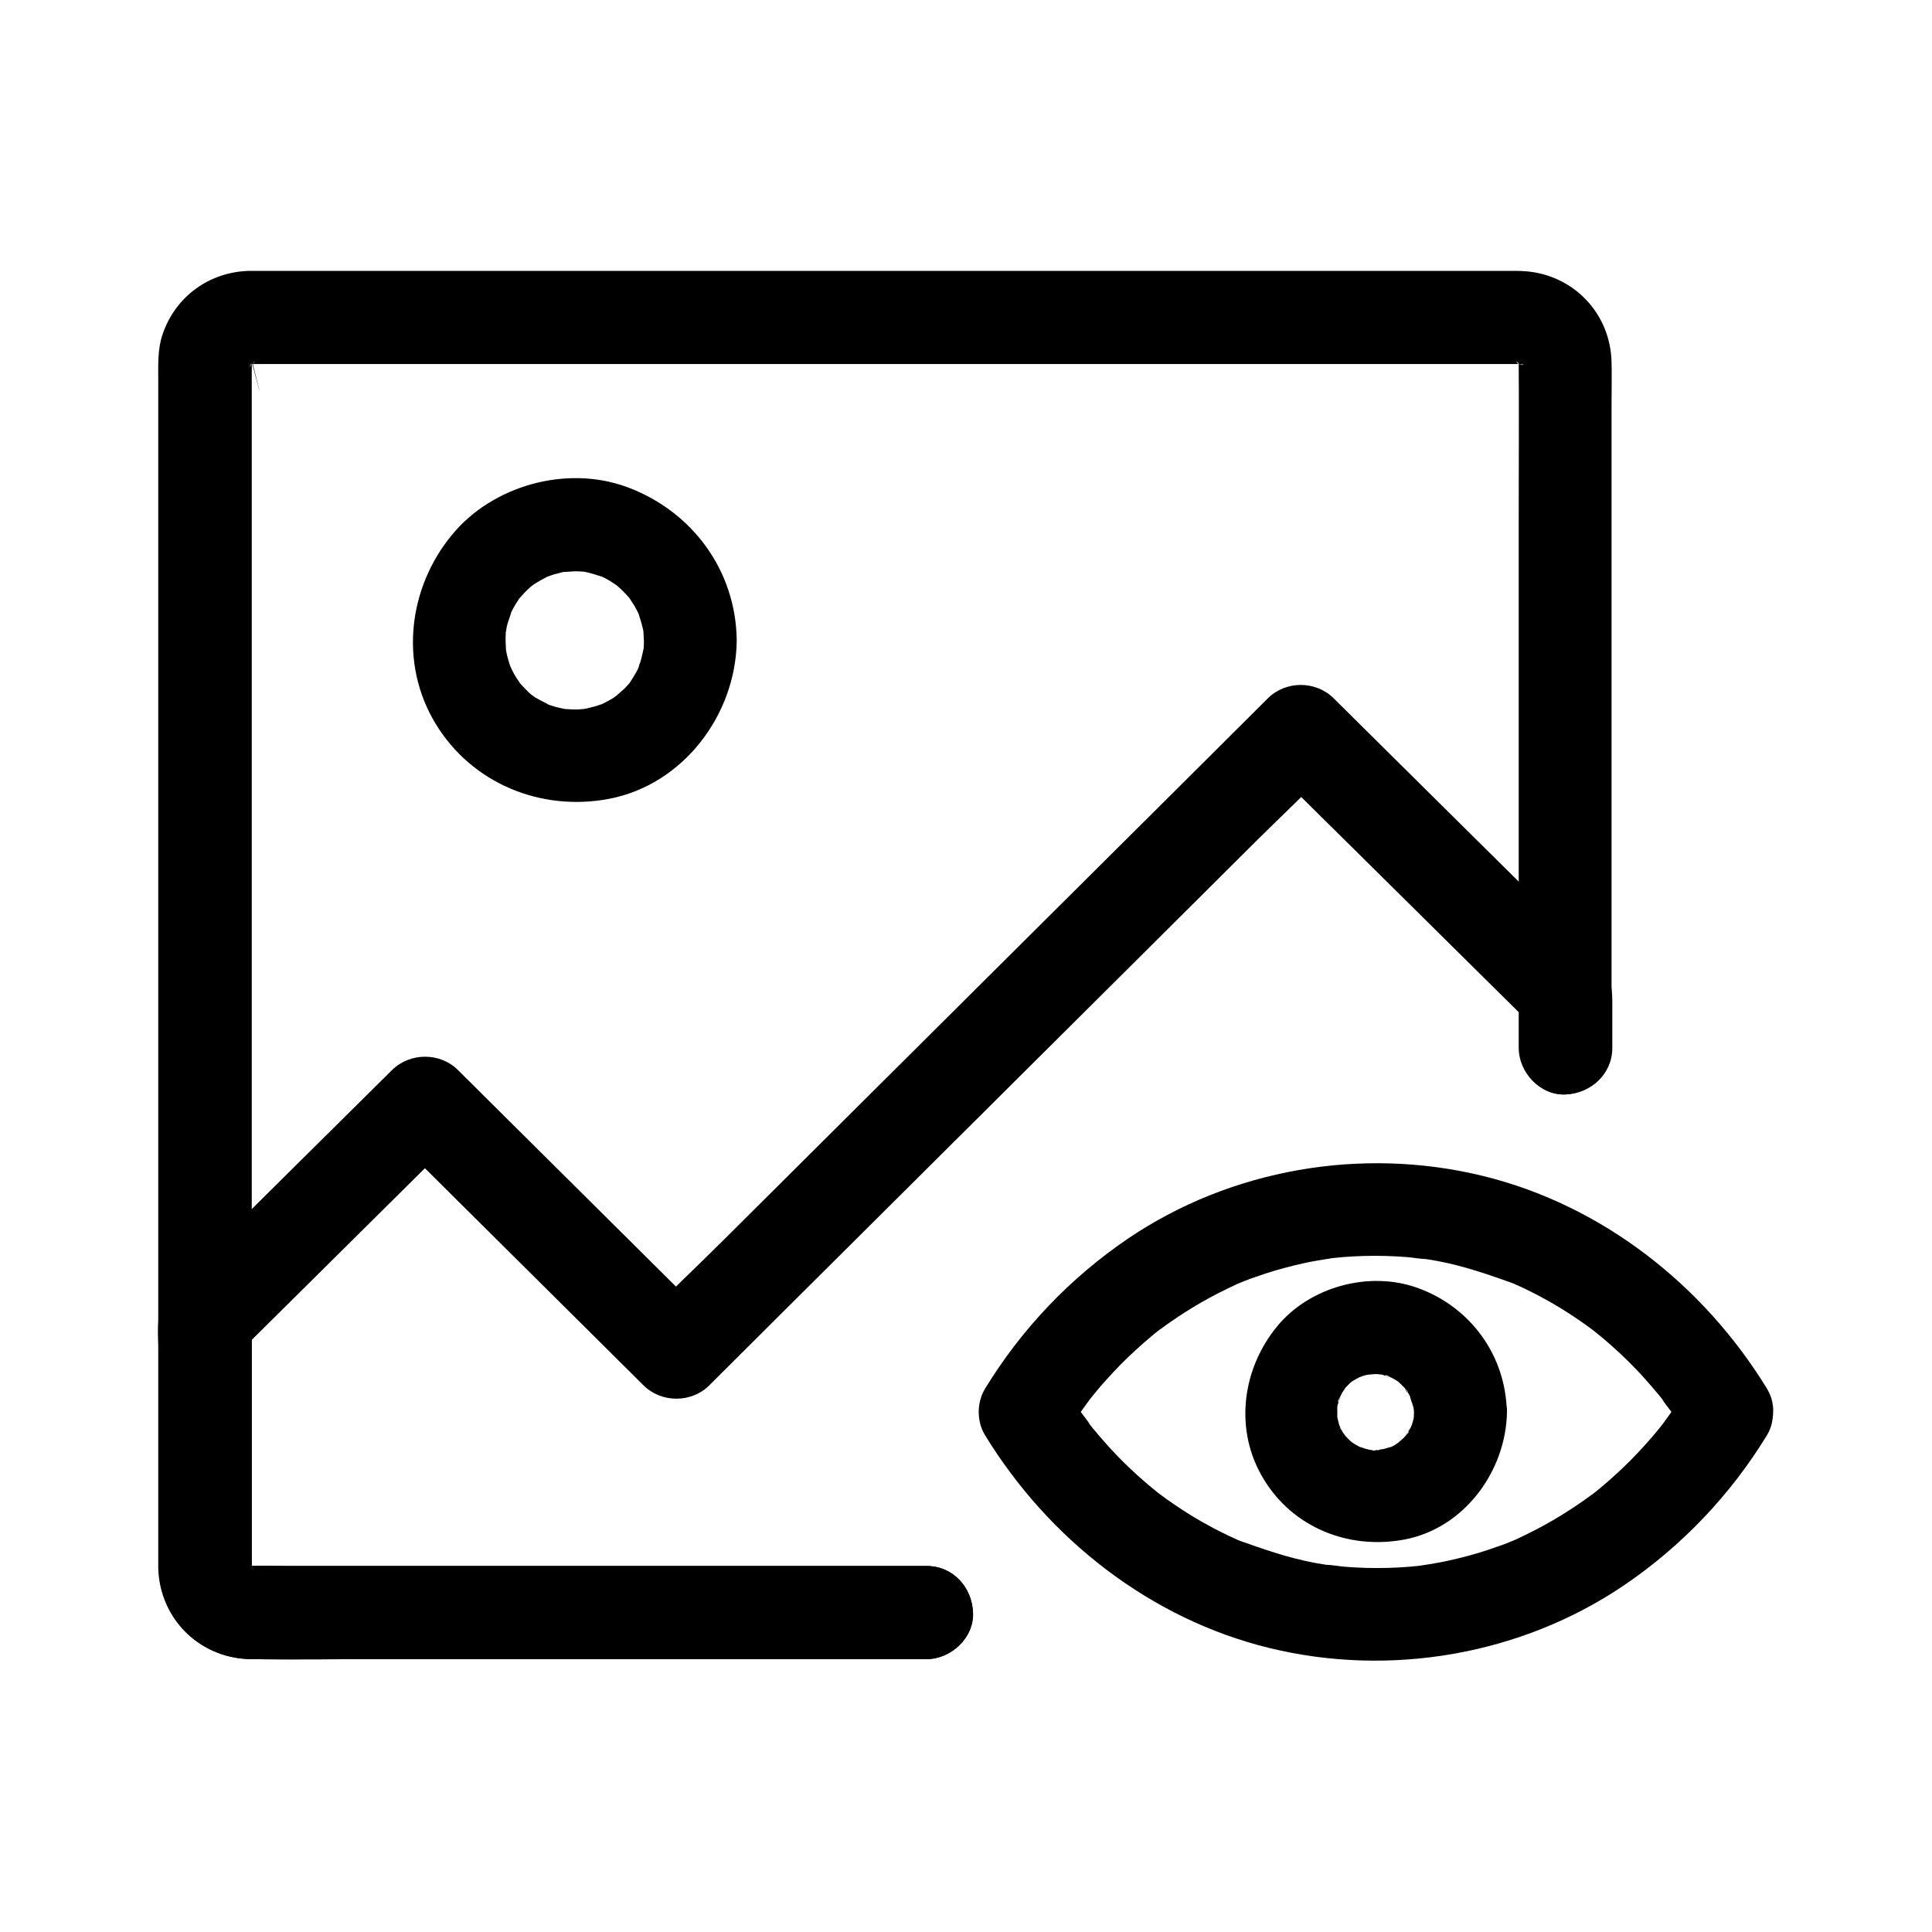
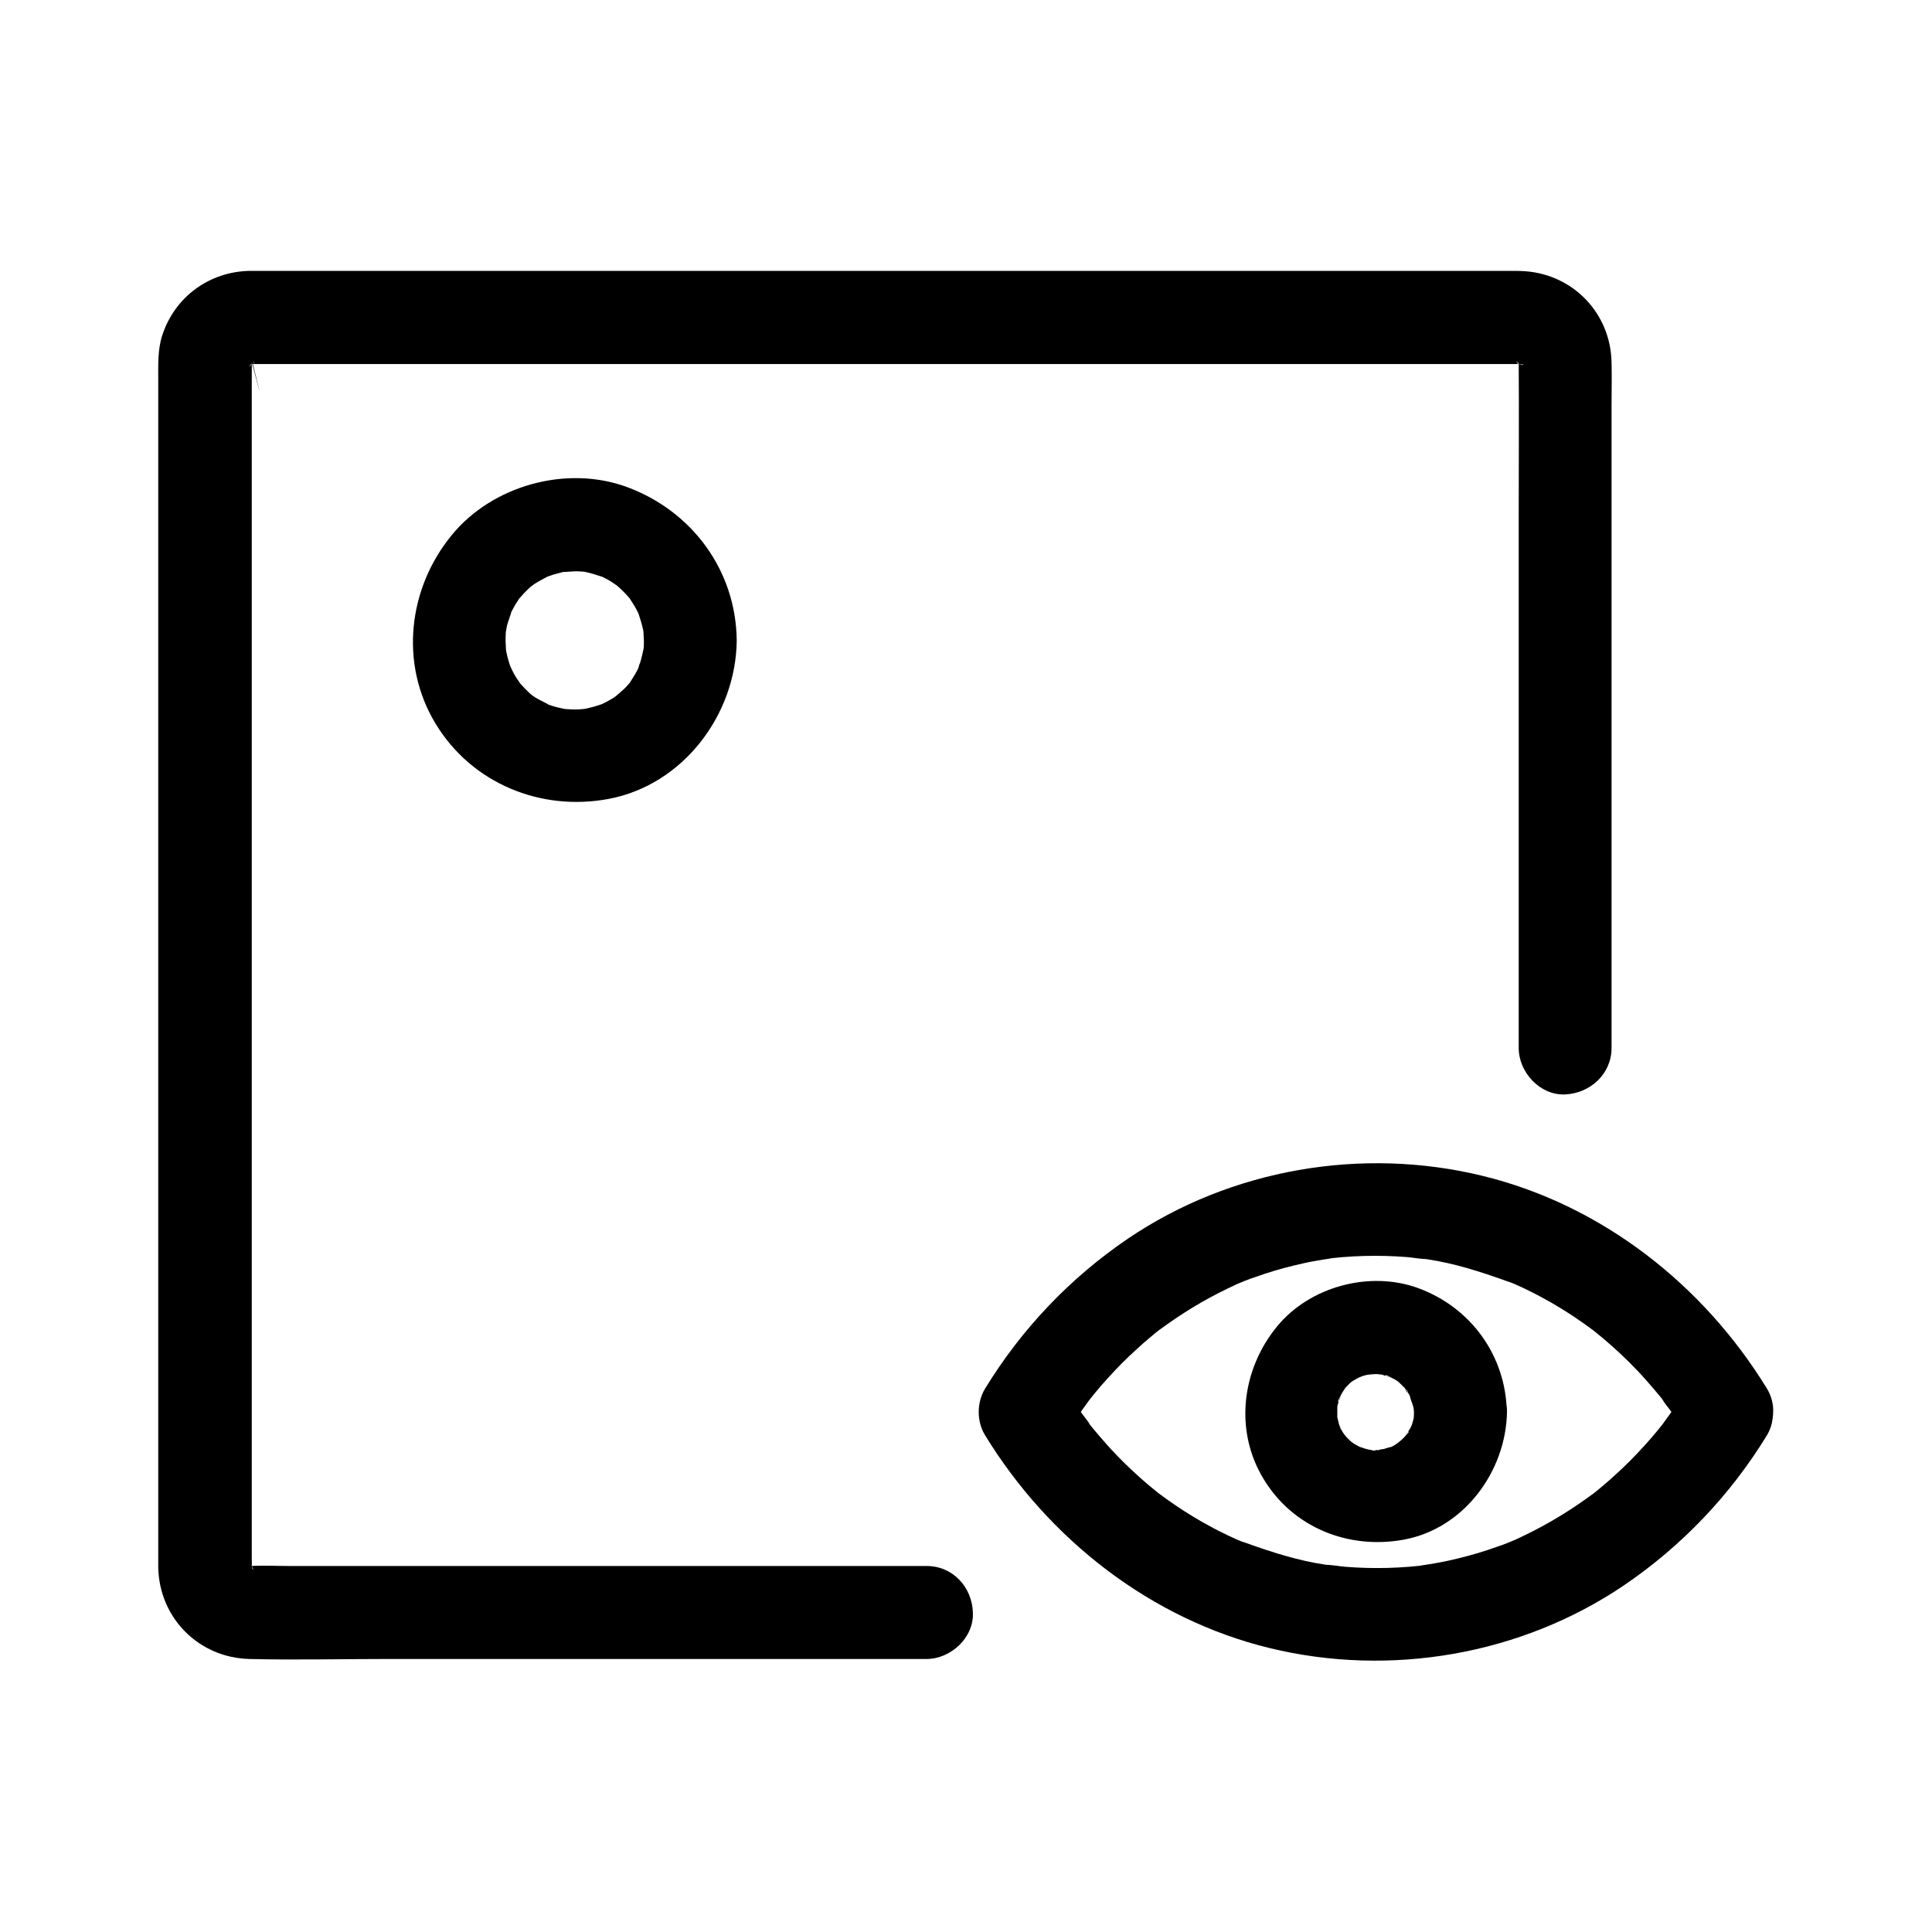
<svg xmlns="http://www.w3.org/2000/svg" fill="#000000" width="800px" height="800px" version="1.1" viewBox="144 144 512 512">
  <g>
    <path d="m389.62 559.01h-35.031-72.473-60.961c-3.59 0-7.231-0.195-10.824 0h-0.051c-2.066 0.098 1.277 0.297 1.277 0.297-0.59 0.098-1.328-0.59-1.871-0.492 0.297-0.051 2.707 1.477 1.18 0.492-0.148-0.098-0.836-0.59-1.082-0.641 0.492 0.395 0.984 0.789 1.477 1.18-0.297-0.297-0.641-0.543-0.887-0.887-1.523-1.379 1.328 2.461 0.395 0.492-0.148-0.297-0.441-0.934-0.59-1.133 1.277 1.426 0.984 2.41 0.492 0.836-0.836-2.656-0.051 2.461 0.051 0.344v-0.098c0.051-0.789 0-1.523 0-2.312v-33.996-62.09-74.488-72.027-53.824-15.5-3.938-0.934-0.195-0.051c0-0.246 4.676 17.809 0-0.688-0.344 2.164-0.395 2.609-0.148 1.328 0.051-0.195 0.098-0.395 0.148-0.641 0.344-2.164-1.277 1.918-0.441 0.887 0.246-0.297 0.688-1.031 0.789-1.379-0.543 1.969-1.672 1.871-0.738 1.031 0.297-0.297 1.918-1.672 0.148-0.297-1.723 1.379-0.051 0.148 0.344-0.098 1.133-0.738 0.641 0.543-1.18 0.492 0.344 0 1.23-0.297 1.574-0.395 1.379-0.543-3.297 0.098-0.984 0.195h0.395 2.805 12.941 49.645 69.57 75.621 67.797 45.953 10.578 1.426c1.23-0.051 0.934 0.688-1.277-0.297 0.344 0.148 1.18 0.344 1.574 0.395 1.379 0.051-2.707-1.574-0.887-0.395 0.246 0.148 0.836 0.59 1.082 0.641-1.918-0.492-1.871-1.723-1.031-0.738l0.441 0.441c0.836 0.934 0.59 0.59-0.738-1.031 0.051 0.246 0.543 0.934 0.641 1.082 0.395 0.836 0.395 0.738-0.098-0.297-0.441-1.082-0.492-1.18-0.195-0.246 0.051 0.395 0.492 2.609 0.148 0.297-0.246-1.77-0.098-0.887-0.148-0.297v0.051 0.344c0.098 13.43 0 26.863 0 40.297v73.258 58.695 9.055c0 6.445 5.656 12.594 12.301 12.301 6.641-0.297 12.301-5.41 12.301-12.301v-35.426-73.062-61.797c0-3.789 0.098-7.625 0-11.414-0.246-12.891-9.988-23.172-22.828-24.156-0.887-0.051-1.723-0.098-2.609-0.098h-30.062-59.336-74.539-74.883-61.203-33.211-2.215c-10.676 0.195-19.828 6.84-23.172 17.023-1.277 3.887-1.082 8.02-1.082 12.055v39.359 65.879 76.062 70.602 49.398 11.609 1.723c0.344 13.383 10.773 23.812 24.156 24.156 12.055 0.297 24.156 0 36.262 0h73.703 60.023 9.445c6.445 0 12.594-5.656 12.301-12.301-0.203-6.731-5.32-12.34-12.207-12.34z" />
-     <path d="m389.62 559.01h-33.258-69.914-61.551-13.875-0.789c-2.363 0.098 2.312 0.789 0.934 0.195-0.297-0.098-1.277-0.441-1.574-0.395 0.297-0.051 2.707 1.477 1.18 0.492-0.148-0.098-0.836-0.59-1.082-0.641 1.672 0.441 2.016 1.723 0.789 0.543-1.23-1.23 0.098-0.887 0.543 0.789-0.098-0.395-0.688-1.426-0.934-1.625 0.246 0.246 0.836 2.902 0.59 1.133-0.051-0.246-0.148-0.984-0.297-1.277 0.738 1.672 0.195 2.805 0.297 1.23v-0.688-3.492-59.73-1.574c-1.18 2.902-2.41 5.805-3.59 8.707 17.023-16.875 34.047-33.75 51.07-50.625 2.41-2.363 4.773-4.723 7.184-7.086h-17.418c7.527 7.477 15.008 14.906 22.535 22.387 11.957 11.855 23.91 23.762 35.867 35.621 2.754 2.707 5.461 5.461 8.215 8.168 4.723 4.676 12.645 4.723 17.418 0 5.461-5.461 10.973-10.922 16.434-16.383 13.188-13.086 26.32-26.223 39.508-39.312 15.941-15.844 31.883-31.734 47.824-47.578 13.777-13.727 27.551-27.406 41.328-41.133 6.691-6.641 13.629-13.086 20.074-19.977 0.098-0.098 0.195-0.195 0.297-0.297h-17.418c7.922 7.871 15.844 15.695 23.812 23.566 12.594 12.449 25.141 24.895 37.738 37.344 2.902 2.856 5.805 5.758 8.707 8.609-1.18-2.902-2.41-5.805-3.59-8.707v14.465c0 6.445 5.656 12.594 12.301 12.301 6.641-0.297 12.301-5.41 12.301-12.301v-12.301c0-4.035-0.688-7.773-3.641-10.875-0.297-0.297-0.59-0.59-0.887-0.887-4.527-4.477-9.102-9.004-13.629-13.48-14.762-14.613-29.57-29.227-44.328-43.887-3.789-3.738-7.578-7.527-11.367-11.266-4.723-4.676-12.645-4.723-17.418 0-5.461 5.461-10.973 10.922-16.434 16.383-13.188 13.086-26.32 26.223-39.508 39.312-15.941 15.844-31.883 31.734-47.824 47.578-13.777 13.727-27.551 27.406-41.328 41.133-6.691 6.641-13.629 13.086-20.074 19.977-0.098 0.098-0.195 0.195-0.297 0.297h17.418c-7.527-7.477-15.008-14.906-22.535-22.387-11.957-11.855-23.91-23.762-35.867-35.621-2.754-2.707-5.461-5.461-8.215-8.168-4.723-4.676-12.645-4.676-17.418 0-6.887 6.84-13.824 13.676-20.715 20.516-10.578 10.48-21.156 20.961-31.734 31.488-3.199 3.199-7.723 6.691-8.953 11.168-1.133 4.082-0.441 9.152-0.441 13.332v45.461c0 3.543-0.148 7.184 0 10.727 0.688 13.285 11.316 23.371 24.602 23.469 6.938 0.051 13.875 0 20.812 0h41.969 49.102 42.852 23.074 1.082c6.445 0 12.594-5.656 12.301-12.301-0.25-6.789-5.367-12.398-12.254-12.398z" />
    <path d="m314.64 313.7c0 0.688 0 1.379-0.051 2.066 0 0.344-0.051 0.688-0.098 1.031-0.098 1.574 0.492-2.805 0.148-1.277-0.297 1.426-0.59 2.805-1.031 4.231-0.195 0.641-0.492 1.23-0.641 1.871 0.984-3.394 0.543-1.23 0.051-0.246-0.641 1.277-1.426 2.41-2.164 3.641-1.031 1.672 2.016-2.262 0.148-0.195-0.441 0.492-0.836 0.984-1.277 1.426-0.984 0.984-2.117 1.82-3.102 2.805 0.098-0.148 2.559-1.77 0.934-0.789-0.297 0.148-0.543 0.344-0.789 0.543-0.543 0.344-1.082 0.688-1.672 0.984s-1.133 0.59-1.723 0.887c-2.41 1.23 2.508-0.887-0.098 0-1.23 0.441-2.508 0.789-3.836 1.082-0.492 0.098-2.902 0.492-0.688 0.195s-0.789 0-1.426 0.051c-1.379 0.051-2.754-0.051-4.133-0.148-1.328-0.051 1.723 0.246 1.574 0.246-0.297-0.098-0.688-0.098-0.984-0.195-0.887-0.148-1.723-0.395-2.609-0.59-0.641-0.195-1.277-0.395-1.871-0.59-0.297-0.098-0.59-0.246-0.934-0.344-0.098 0 2.508 1.23 1.426 0.59-1.277-0.789-2.707-1.379-3.984-2.164-0.441-0.297-2.262-1.672-0.59-0.344s-0.148-0.148-0.492-0.441c-1.133-0.984-2.164-2.117-3.148-3.199-0.195-0.246-0.395-0.543-0.59-0.738-0.051-0.051 1.523 2.262 0.934 1.18-0.344-0.641-0.836-1.23-1.23-1.871-0.344-0.543-0.641-1.133-0.934-1.723-0.246-0.492-1.328-2.902-0.492-0.887 0.836 1.969-0.051-0.195-0.195-0.688-0.246-0.738-0.441-1.477-0.641-2.215-0.148-0.641-0.297-1.328-0.395-1.969-0.395-1.969 0.246 2.953 0.051 0.246-0.098-1.477-0.148-3-0.051-4.477 0-0.344 0.051-0.688 0.098-1.031 0.051-1.328-0.246 1.723-0.246 1.574 0.195-0.738 0.297-1.523 0.441-2.312 0.344-1.379 0.934-2.707 1.277-4.082 0.051-0.098-1.23 2.559-0.59 1.426 0.148-0.297 0.297-0.59 0.395-0.887 0.395-0.789 0.789-1.523 1.23-2.262 0.344-0.543 0.738-1.082 1.031-1.625 1.082-1.77-1.723 1.969-0.344 0.441 0.984-1.133 2.016-2.262 3.102-3.246 0.492-0.441 1.031-0.789 1.477-1.23 0.051-0.051-2.262 1.523-1.18 0.934 0.297-0.148 0.543-0.395 0.789-0.543 1.277-0.836 2.609-1.523 3.938-2.215 1.871-0.984-2.508 0.887-0.543 0.246 0.641-0.195 1.23-0.441 1.871-0.641 0.738-0.195 1.477-0.395 2.262-0.59 0.344-0.051 0.641-0.148 0.984-0.195 1.672-0.344-0.887 0.148-1.277 0.148 1.379 0 2.754-0.195 4.133-0.195 0.789 0 1.574 0.098 2.41 0.148 1.328 0.051-1.723-0.246-1.574-0.246 0.441 0.098 0.887 0.148 1.328 0.246 1.625 0.344 3.199 0.887 4.773 1.379 1.23 0.395-1.523-0.688-1.426-0.641 0.344 0.246 0.789 0.344 1.18 0.543 0.688 0.344 1.328 0.688 2.016 1.082 0.738 0.441 1.426 0.984 2.164 1.426 1.082 0.59-1.23-1.031-1.18-0.934 0.297 0.297 0.688 0.543 0.984 0.836 1.133 0.984 2.215 2.066 3.199 3.199 0.246 0.297 0.543 0.688 0.836 0.984-0.246-0.246-1.625-2.312-0.789-0.934 0.395 0.641 0.836 1.277 1.23 1.918 0.395 0.641 0.738 1.328 1.082 2.016 0.195 0.344 0.344 0.836 0.543 1.18-0.195-0.297-1.031-2.707-0.492-1.133 0.492 1.477 0.934 2.953 1.277 4.477 0.098 0.441 0.098 0.887 0.246 1.328-0.098-0.344-0.297-2.953-0.195-1.23 0.043 0.785 0.09 1.719 0.141 2.656 0.051 6.445 5.609 12.594 12.301 12.301 6.594-0.297 12.398-5.41 12.301-12.301-0.195-18.547-11.855-34.293-29.125-40.641-15.941-5.856-35.57-0.441-46.348 12.695-11.609 14.07-13.973 34.145-4.328 50.035 9.594 15.844 27.898 23.32 45.902 19.926 19.73-3.738 33.703-22.336 33.898-41.969 0.051-6.445-5.707-12.594-12.301-12.301-6.742 0.246-12.254 5.316-12.301 12.254z" />
    <path d="m590.99 511.98c-1.918 3.102-3.938 6.148-6.102 9.055-0.195 0.297-0.441 0.59-0.641 0.887-0.934 1.277 1.574-2.016 0.59-0.789-0.543 0.641-1.031 1.328-1.574 1.969-1.133 1.379-2.312 2.754-3.543 4.082-2.312 2.559-4.773 5.066-7.332 7.379-1.328 1.23-2.656 2.41-4.035 3.543-0.641 0.543-1.277 1.082-1.918 1.574-0.297 0.246-1.328 1.031 0.098-0.098 1.625-1.23-0.098 0.051-0.441 0.344-5.656 4.184-11.66 7.871-18.008 10.922-0.738 0.344-1.523 0.738-2.262 1.082-0.441 0.195-3.148 1.379-1.18 0.543 1.871-0.836-0.688 0.246-1.18 0.441-0.887 0.344-1.77 0.688-2.707 0.984-3.394 1.23-6.887 2.262-10.383 3.102-1.672 0.395-3.297 0.789-4.969 1.082-0.836 0.148-1.672 0.297-2.508 0.441-0.641 0.098-3.738 0.543-1.625 0.297 2.262-0.297-0.789 0.098-1.277 0.148-0.836 0.098-1.723 0.148-2.609 0.246-1.871 0.148-3.738 0.246-5.609 0.297-3.738 0.098-7.527 0-11.266-0.297-1.723-0.148-3.445-0.492-5.164-0.543 0.195 0 3.148 0.441 1.082 0.148-0.344-0.051-0.738-0.098-1.082-0.148-0.984-0.148-1.918-0.344-2.902-0.492-7.086-1.328-13.676-3.641-20.418-6.051 3.445 1.23 0.789 0.344-0.051-0.051-0.789-0.344-1.523-0.688-2.262-1.031-1.723-0.836-3.445-1.672-5.117-2.609-3.051-1.625-6.004-3.445-8.855-5.363-1.672-1.133-3.344-2.312-4.969-3.543-0.297-0.246-1.328-1.031 0.098 0.098 1.625 1.23-0.098-0.098-0.441-0.395-0.738-0.59-1.477-1.23-2.215-1.82-3-2.559-5.902-5.266-8.609-8.117-1.426-1.477-2.754-3-4.082-4.527-0.641-0.738-1.23-1.477-1.871-2.215-0.246-0.297-0.441-0.543-0.688-0.836-1.18-1.523-0.098-0.344 0.344 0.492-0.934-1.625-2.312-3.148-3.394-4.723-1.23-1.82-2.41-3.641-3.543-5.512v12.398c1.918-3.102 3.938-6.148 6.102-9.055 0.195-0.297 0.441-0.59 0.641-0.887 0.934-1.277-1.574 2.016-0.59 0.789 0.543-0.641 1.031-1.328 1.574-1.969 1.133-1.379 2.312-2.754 3.543-4.082 2.312-2.559 4.773-5.066 7.332-7.379 1.328-1.23 2.656-2.41 4.035-3.543 0.641-0.543 1.277-1.082 1.918-1.574 0.297-0.246 1.328-1.031-0.098 0.098-1.625 1.23 0.098-0.051 0.441-0.344 5.656-4.184 11.66-7.871 18.008-10.922 0.738-0.344 1.523-0.738 2.262-1.082 0.441-0.195 3.148-1.379 1.18-0.543-1.871 0.836 0.688-0.246 1.18-0.441 0.887-0.344 1.77-0.688 2.707-0.984 3.394-1.23 6.887-2.262 10.383-3.102 1.672-0.395 3.297-0.789 4.969-1.082 0.836-0.148 1.672-0.297 2.508-0.441 0.641-0.098 3.738-0.543 1.625-0.297-2.262 0.297 0.789-0.098 1.277-0.148 0.836-0.098 1.723-0.148 2.609-0.246 1.871-0.148 3.738-0.246 5.609-0.297 3.738-0.098 7.527 0 11.266 0.297 1.723 0.148 3.445 0.492 5.164 0.543-0.195 0-3.148-0.441-1.082-0.148 0.344 0.051 0.738 0.098 1.082 0.148 0.984 0.148 1.918 0.344 2.902 0.492 7.086 1.328 13.676 3.641 20.418 6.051-3.445-1.23-0.789-0.344 0.051 0.051 0.789 0.344 1.523 0.688 2.262 1.031 1.723 0.836 3.445 1.672 5.117 2.609 3.051 1.625 6.004 3.445 8.855 5.363 1.672 1.133 3.344 2.312 4.969 3.543 0.297 0.246 1.328 1.031-0.098-0.098-1.625-1.23 0.098 0.098 0.441 0.395 0.738 0.59 1.477 1.23 2.215 1.82 3 2.559 5.902 5.266 8.609 8.117 1.426 1.477 2.754 3 4.082 4.527 0.641 0.738 1.23 1.477 1.871 2.215 0.246 0.297 0.441 0.543 0.688 0.836 1.18 1.523 0.098 0.344-0.344-0.492 0.934 1.625 2.312 3.148 3.394 4.723 1.23 1.82 2.41 3.641 3.543 5.512 3.344 5.512 11.168 8.07 16.828 4.43 5.512-3.543 8.02-10.973 4.43-16.828-16.828-27.504-43.836-48.707-75.422-56.383-31.93-7.773-66.617-1.82-93.875 16.629-15.352 10.43-28.191 23.91-37.883 39.754-2.262 3.691-2.262 8.758 0 12.398 16.828 27.504 43.836 48.707 75.422 56.383 31.93 7.773 66.617 1.82 93.875-16.629 15.352-10.43 28.191-23.91 37.883-39.754 3.344-5.512 1.379-13.777-4.43-16.828-6.004-3.144-13.234-1.422-16.828 4.43z" />
    <path d="m518.72 518.18c0 0.59-0.051 1.133-0.051 1.723-0.051 1.672 0.688-3.297 0.148-0.934-0.195 0.836-0.344 1.723-0.641 2.559-0.148 0.441-1.031 2.312-0.051 0.344 0.984-2.016 0-0.051-0.195 0.297-0.441 0.887-1.328 1.82-1.672 2.754 0.688-1.871 1.574-1.871 0.738-0.984-0.344 0.395-0.688 0.789-1.082 1.18-0.688 0.688-1.477 1.23-2.117 1.918 2.363-2.41 1.031-0.789-0.148-0.098-0.441 0.297-0.934 0.492-1.426 0.738-2.262 1.277 1.672-0.441 0.543-0.246-0.934 0.148-1.871 0.59-2.856 0.789-0.395 0.098-0.887 0.098-1.328 0.246 2.953-0.887 2.164-0.246 0.934-0.195-1.031 0.051-2.066-0.098-3.051-0.051 2.902-0.098 2.312 0.395 1.277 0.148-0.641-0.148-1.277-0.246-1.918-0.441-0.492-0.148-1.031-0.395-1.574-0.492-1.523-0.297 2.856 1.477 0.836 0.395-0.738-0.395-1.523-0.789-2.262-1.23-0.395-0.246-1.969-1.523-0.344-0.148 1.672 1.477 0.051 0-0.246-0.246-0.789-0.688-1.477-1.477-2.215-2.262-1.277-1.379 0.688 0.836 0.738 0.984-0.148-0.441-0.641-0.934-0.887-1.328-0.492-0.836-0.836-1.77-1.328-2.559 1.523 2.508 0.789 2.066 0.543 1.133-0.148-0.543-0.344-1.031-0.441-1.574-0.148-0.543-0.246-1.082-0.344-1.625-0.492-2.164 0.098 3 0.098 0.59v-2.707c0.051-1.969-0.148 1.082-0.246 1.277 0.148-0.492 0.195-1.082 0.297-1.625 0.195-0.887 0.738-1.918 0.836-2.805-0.195 2.016-1.082 2.262-0.492 1.133 0.297-0.59 0.59-1.133 0.887-1.723 0.246-0.441 0.641-0.887 0.836-1.328 0.641-1.379-2.117 2.363-0.59 0.688 0.59-0.641 1.133-1.277 1.77-1.871 0.395-0.344 0.836-0.688 1.18-1.031 1.082-1.082-2.656 1.723-0.688 0.59 0.934-0.543 1.82-1.082 2.805-1.574 1.672-0.887-0.984 0.492-1.133 0.492 0.441 0 1.082-0.395 1.523-0.492 0.984-0.297 1.918-0.441 2.902-0.641-3.789 0.836-0.836 0.195 0.441 0.195 0.492 0 1.23 0.195 1.672 0.098-0.641-0.098-1.277-0.195-1.918-0.297 0.441 0.051 0.887 0.148 1.328 0.246 1.031 0.195 2.117 0.836 3.148 0.934-2.016-0.195-2.262-1.082-1.133-0.492 0.59 0.297 1.133 0.59 1.723 0.887 0.344 0.195 0.738 0.441 1.082 0.688 1.969 1.133-2.016-1.82-0.441-0.395 0.887 0.789 1.672 1.625 2.508 2.461 0.984 1.031 0.246 1.426-0.543-0.738 0.195 0.543 0.738 1.082 1.031 1.625 0.195 0.344 0.441 0.738 0.641 1.133 0.148 0.297 0.297 0.59 0.441 0.887 0.395 0.887 0.195 0.395-0.641-1.426 0.098 1.031 0.688 2.117 0.934 3.148 0.098 0.395 0.543 2.609 0.098 0.344-0.332-2.457 0.062 0.398 0.062 0.938 0.098 6.445 5.609 12.594 12.301 12.301 6.594-0.297 12.398-5.41 12.301-12.301-0.246-14.957-9.594-27.797-23.617-32.867-12.84-4.625-28.633-0.344-37.293 10.234-9.348 11.414-11.367 27.551-3.543 40.395 7.773 12.891 22.484 18.746 37.098 16.09 15.988-2.902 27.16-18.105 27.406-33.898 0.098-6.445-5.707-12.594-12.301-12.301-6.793 0.344-12.254 5.461-12.352 12.348z" />
  </g>
</svg>